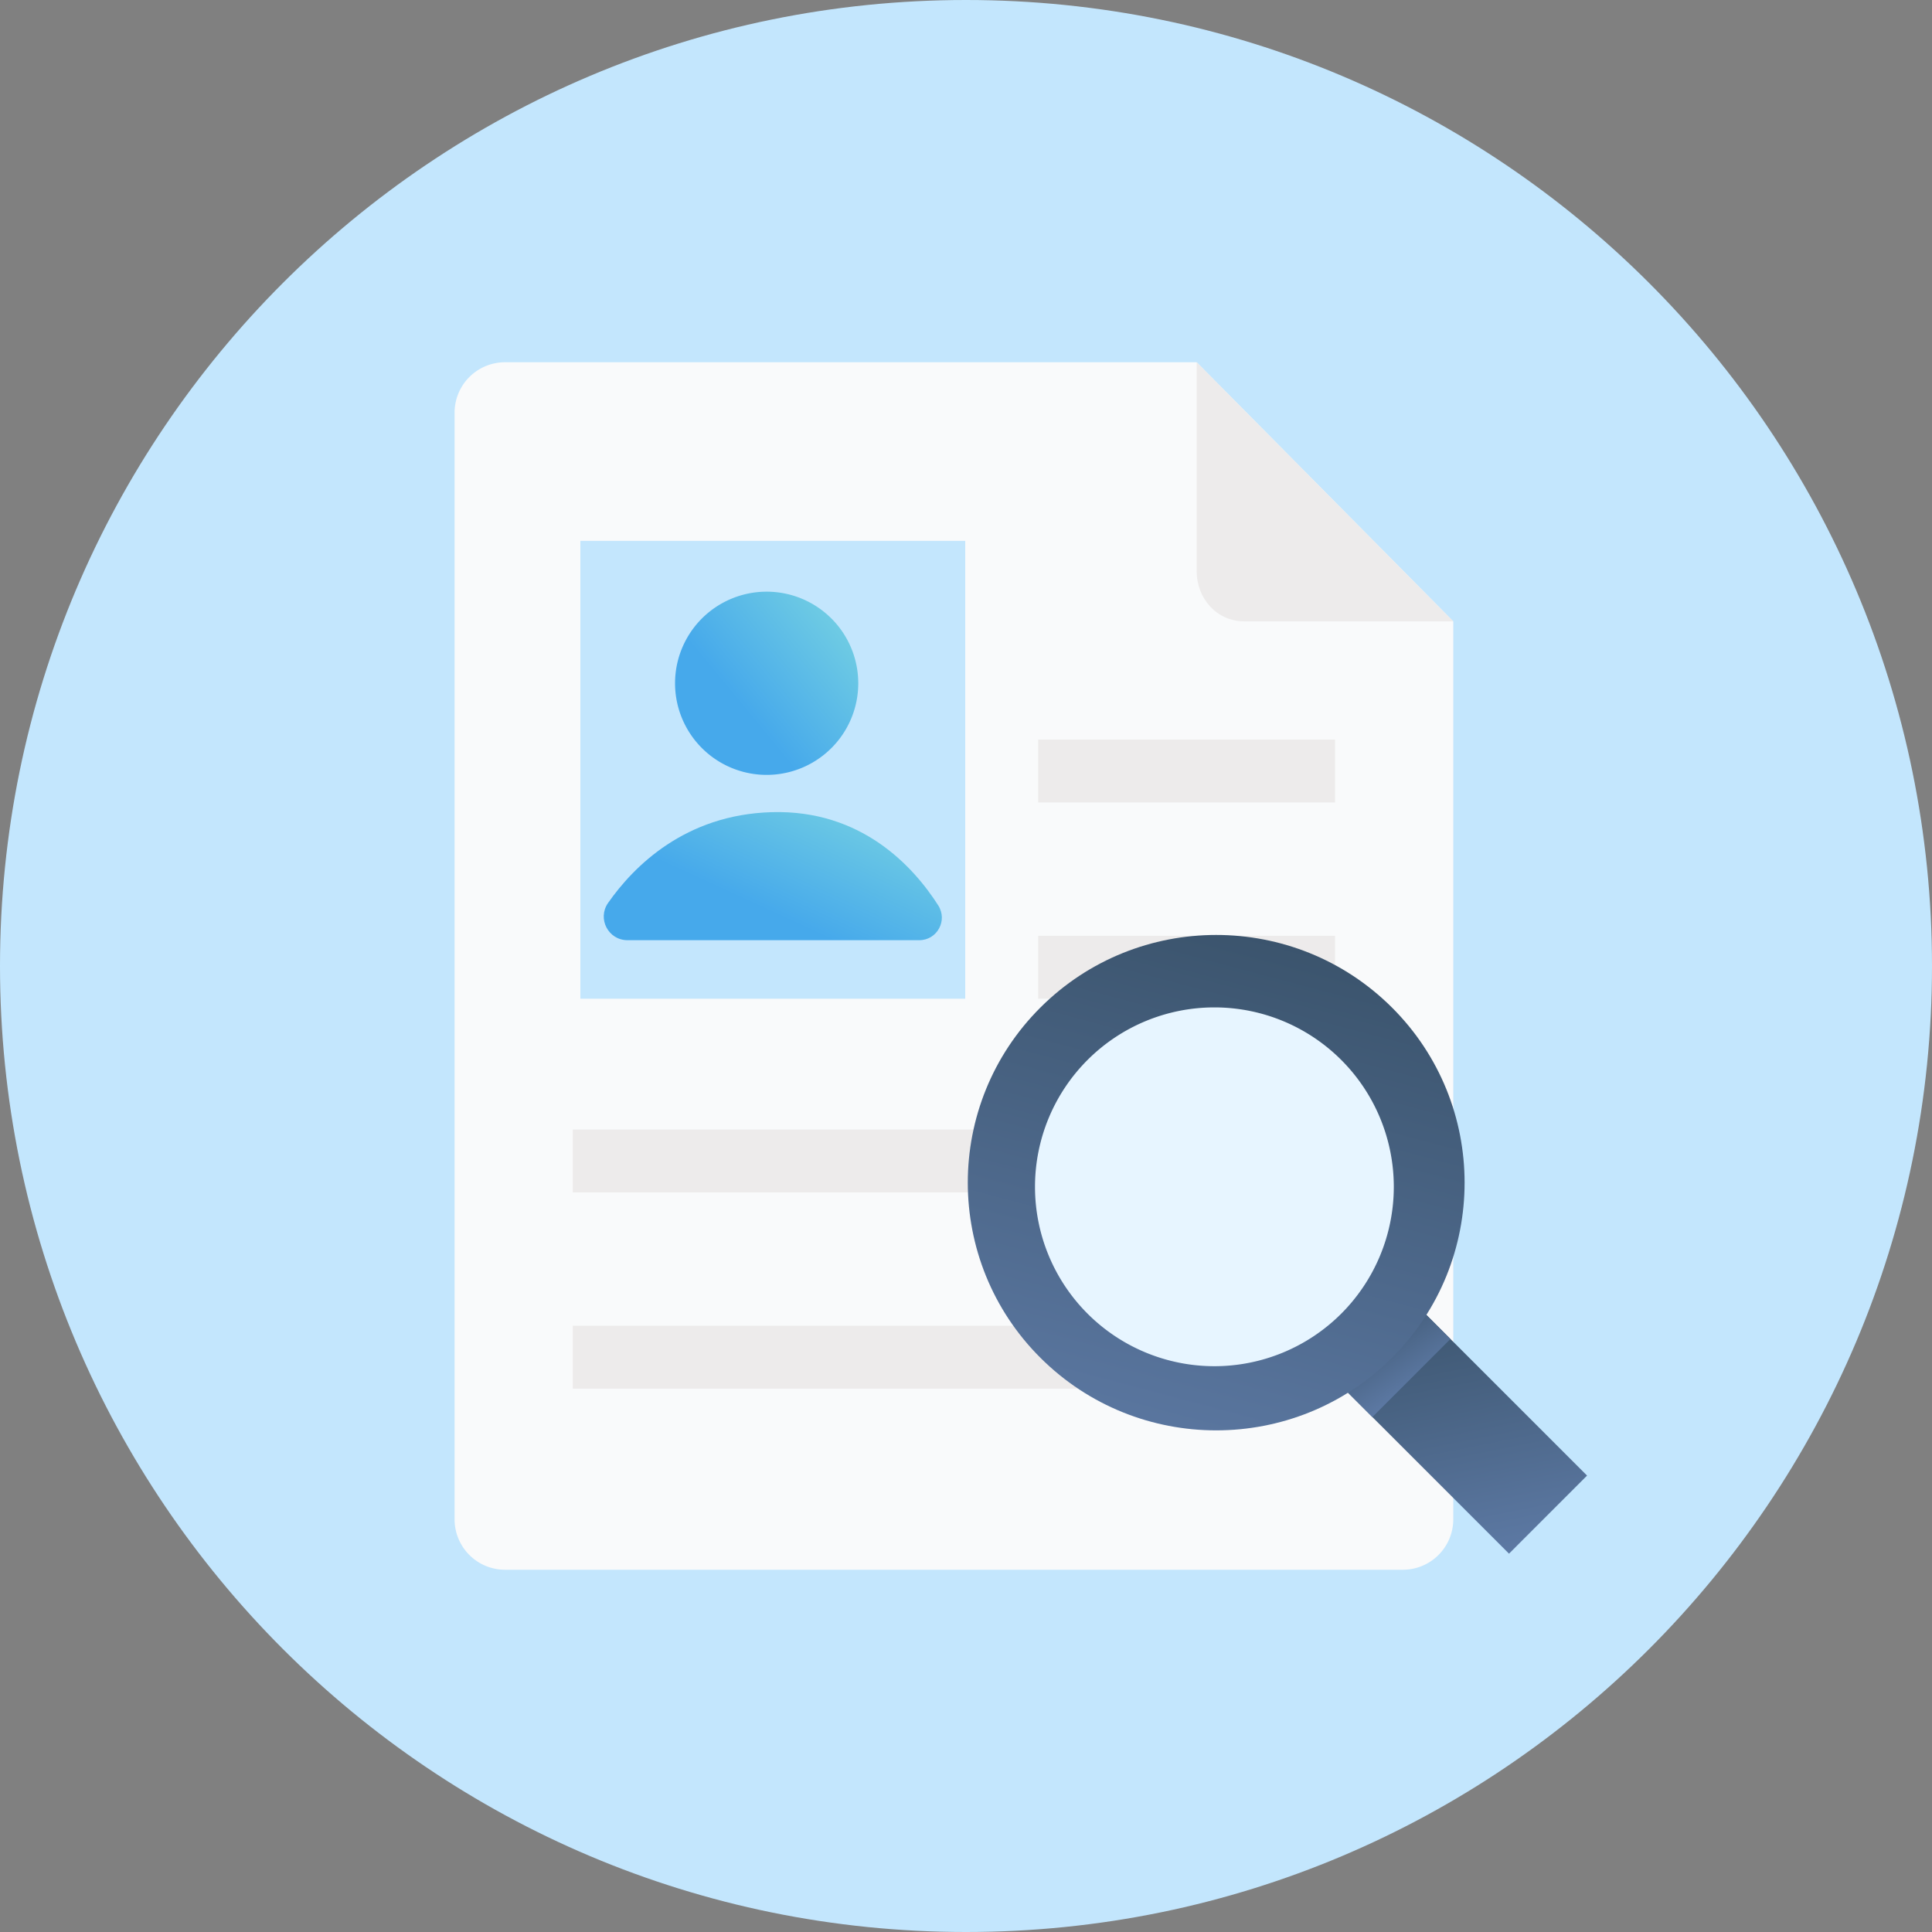
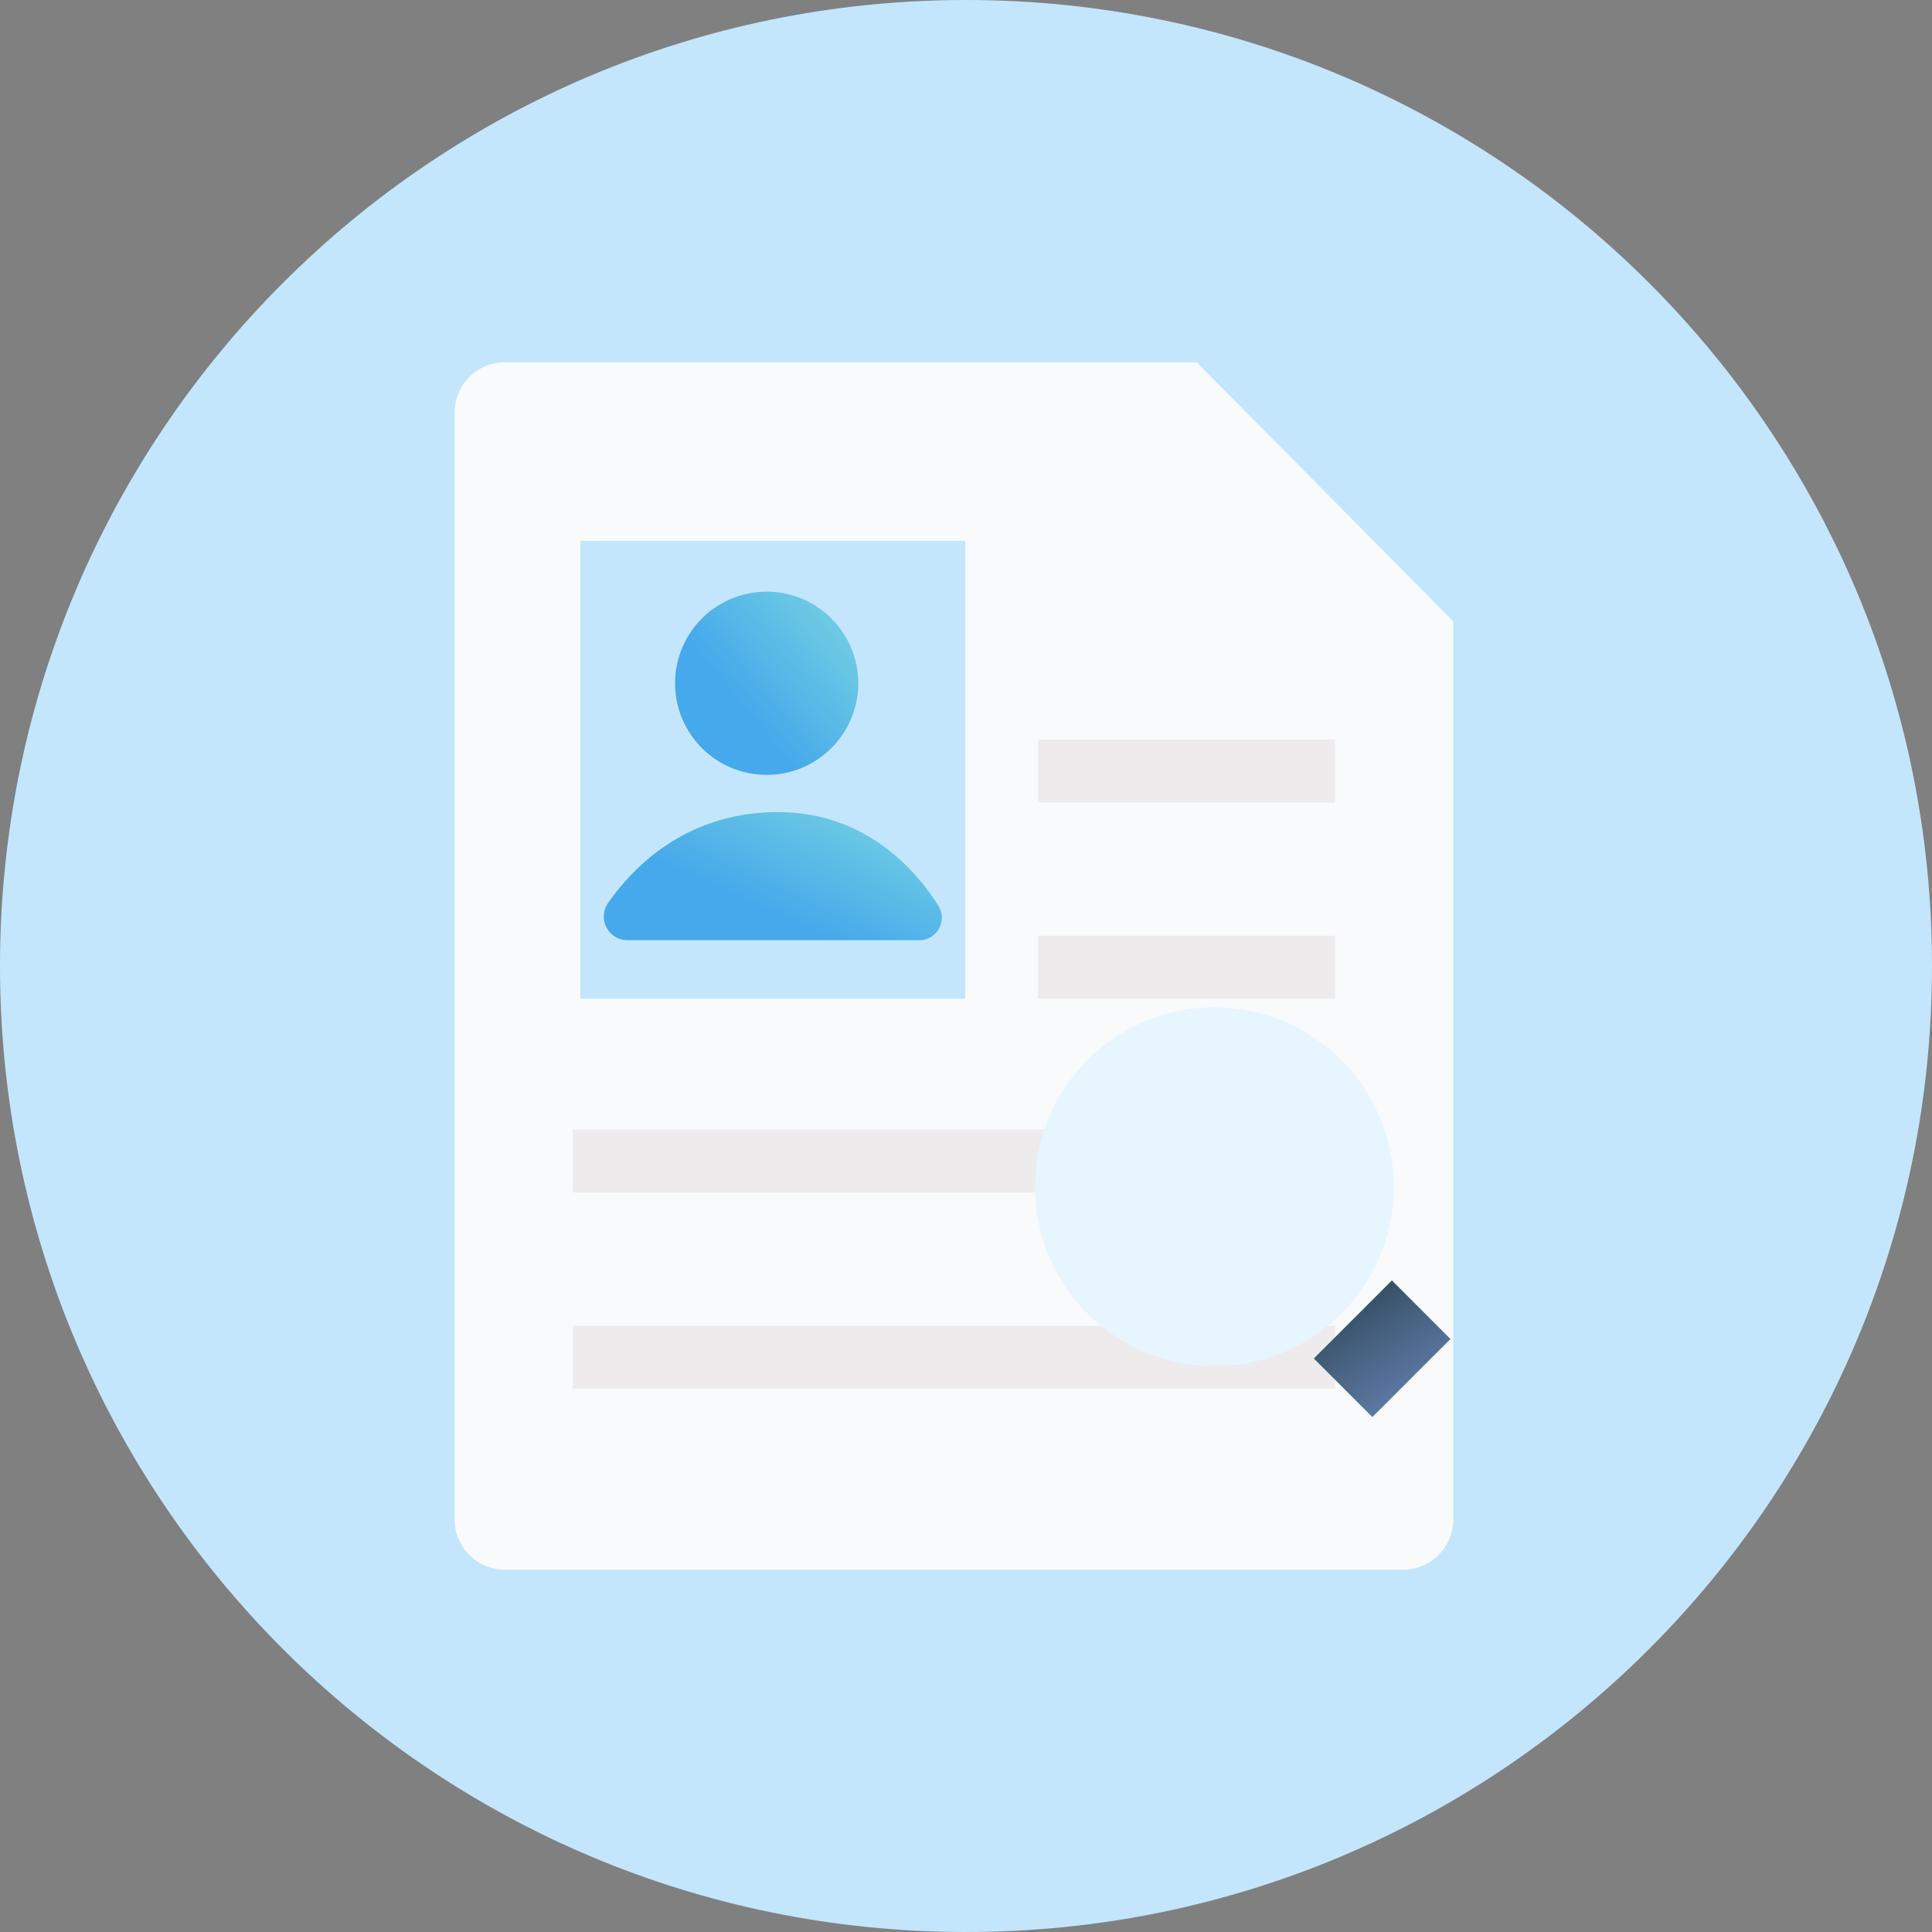
<svg xmlns="http://www.w3.org/2000/svg" width="140" height="140" fill="none">
  <rect width="100%" height="100%" fill="#808080" stroke="none" />
  <path d="M70 140c38.66 0 70-31.34 70-70S108.66 0 70 0 0 31.34 0 70s31.34 70 70 70z" fill="#C3E6FD" />
  <g clip-path="url(#clip0_464_793)">
    <path d="M86.716 26.25l18.594 18.776v65.078a3.656 3.656 0 01-3.646 3.646H36.586a3.657 3.657 0 01-3.646-3.646V29.896a3.657 3.657 0 013.646-3.646h50.13z" fill="#F9FAFB" />
-     <path d="M86.716 41.38V26.25l18.594 18.776H90.18c-2.005 0-3.464-1.64-3.464-3.646z" fill="#EDEBEB" />
    <path d="M42.055 39.193h27.89V72.37h-27.89V39.193z" fill="#C3E6FD" />
    <path d="M75.232 53.594h21.51v4.557h-21.51v-4.557zm0 14.219h21.51v4.557h-21.51v-4.558zM41.508 81.849h55.234v4.557H41.508V81.85zm0 14.219h55.234v4.557H41.508v-4.557z" fill="#EDEBEB" />
    <path d="M55.555 56.151a6.638 6.638 0 100-13.276 6.638 6.638 0 000 13.276z" fill="url(#paint0_linear_464_793)" />
    <path d="M45.467 68.13h21.148c1.296 0 2.072-1.434 1.372-2.522-1.795-2.813-5.558-6.943-12.064-6.756-6.271.18-9.992 3.908-11.863 6.583-.79 1.136.02 2.695 1.407 2.695z" fill="url(#paint1_linear_464_793)" />
-     <path d="M100.862 92.785l-5.657 5.657 14.143 14.142 5.656-5.657-14.142-14.142z" fill="url(#paint2_linear_464_793)" />
    <path d="M100.862 92.785l-5.657 5.657 4.243 4.243 5.657-5.657-4.243-4.243z" fill="url(#paint3_linear_464_793)" />
-     <path d="M75.402 73c-7.03 7-7.03 18.4 0 25.4s18.426 7 25.456 0c7.03-7 7.03-18.4 0-25.4s-18.427-7-25.456 0zm4.243 4.2c4.686-4.6 12.283-4.6 16.971 0 4.686 4.8 4.686 12.4 0 17-4.688 4.6-12.285 4.6-16.971 0-4.687-4.6-4.687-12.2 0-17z" fill="url(#paint4_linear_464_793)" />
    <path d="M101 86a13 13 0 11-26 0 13 13 0 0126 0z" fill="#E7F5FF" />
  </g>
  <defs>
    <linearGradient id="paint0_linear_464_793" x1="52.962" y1="50.21" x2="64.105" y2="41.035" gradientUnits="userSpaceOnUse">
      <stop stop-color="#46A9EB" />
      <stop offset="1" stop-color="#86DFDF" />
    </linearGradient>
    <linearGradient id="paint1_linear_464_793" x1="51.215" y1="63.976" x2="57.245" y2="50.872" gradientUnits="userSpaceOnUse">
      <stop stop-color="#46A9EB" />
      <stop offset="1" stop-color="#86DFDF" />
    </linearGradient>
    <linearGradient id="paint2_linear_464_793" x1="93.685" y1="90.856" x2="104.35" y2="144.053" gradientUnits="userSpaceOnUse">
      <stop stop-color="#324A5E" />
      <stop offset="1" stop-color="#91B3FA" />
    </linearGradient>
    <linearGradient id="paint3_linear_464_793" x1="96.872" y1="94.043" x2="107.513" y2="109.997" gradientUnits="userSpaceOnUse">
      <stop stop-color="#324A5E" />
      <stop offset="1" stop-color="#91B3FA" />
    </linearGradient>
    <linearGradient id="paint4_linear_464_793" x1="89.431" y1="56.191" x2="60.396" y2="165.488" gradientUnits="userSpaceOnUse">
      <stop stop-color="#324A5E" />
      <stop offset="1" stop-color="#91B3FA" />
    </linearGradient>
    <clipPath id="clip0_464_793">
      <path fill="#fff" transform="matrix(-1 0 0 1 115 26)" d="M0 0h90v88H0z" />
    </clipPath>
  </defs>
</svg>